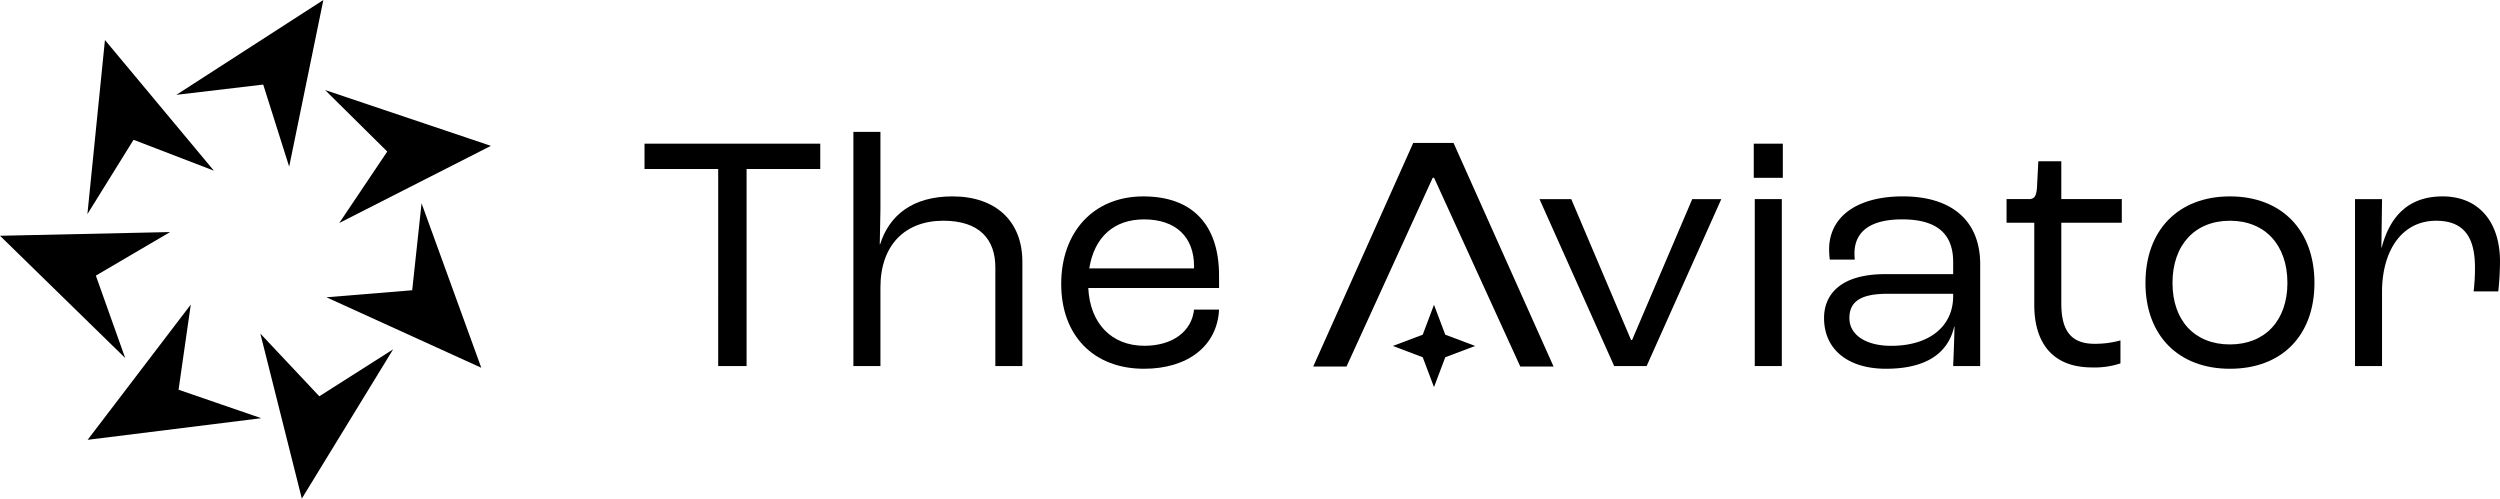
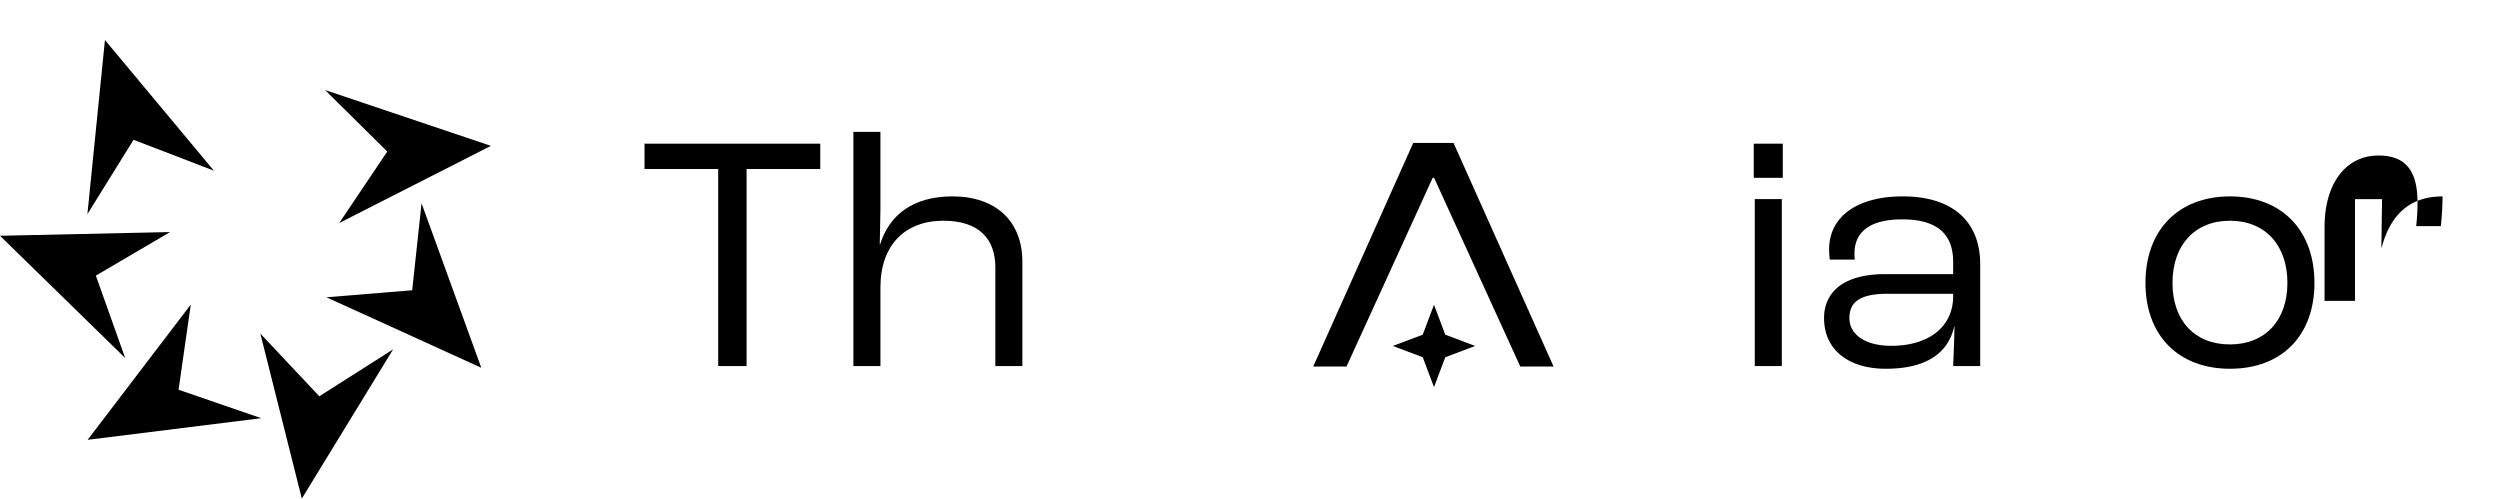
<svg xmlns="http://www.w3.org/2000/svg" width="292" height="58.234" viewBox="0 0 292 58.234">
  <g id="Group_11546" data-name="Group 11546" transform="translate(-47.5 -29)">
    <g id="Group_1729" data-name="Group 1729" transform="translate(122.78 44.399)">
      <path id="Path_19" data-name="Path 19" d="M229.456,61.711H220.85V58.75h20.527v2.961h-8.606V84.725h-3.316Z" transform="translate(-220.85 -57.368)" />
      <path id="Path_20" data-name="Path 20" d="M282.65,55.25h3.158v9.04c0,1.066-.079,3.395-.079,4.105h.039c1.066-3.395,3.79-5.606,8.448-5.606,5.132,0,8.171,2.961,8.171,7.619v12.2H299.23V71.08c0-3.316-1.895-5.448-6.079-5.448-4.461,0-7.342,2.842-7.342,7.777v9.2H282.65Z" transform="translate(-258.254 -55.25)" />
-       <path id="Path_21" data-name="Path 21" d="M362.585,85.048H347.308c.2,4.145,2.724,6.75,6.553,6.75,3.276,0,5.527-1.658,5.8-4.224h2.921c-.2,4.224-3.632,6.908-8.764,6.908-5.882,0-9.671-3.869-9.671-9.908s3.75-10.224,9.593-10.224,8.842,3.434,8.842,9.237Zm-2.921-2.526c0-3.434-2.132-5.487-5.842-5.487-3.474,0-5.8,2.013-6.4,5.724h12.237Z" transform="translate(-295.477 -66.81)" />
-       <path id="Path_22" data-name="Path 22" d="M485.65,75.15h3.711l6.987,16.461h.118l7.027-16.461h3.395l-8.724,19.5h-3.79l-8.724-19.5Z" transform="translate(-381.119 -67.294)" />
      <path id="Path_23" data-name="Path 23" d="M549.05,58.75h3.395v3.987H549.05Zm.119,6.474h3.158v19.5h-3.158Z" transform="translate(-419.492 -57.368)" />
      <path id="Path_24" data-name="Path 24" d="M569.85,88.561c0-2.763,1.934-5.132,7.145-5.132h7.935V82.008c0-3.355-1.974-4.974-5.961-4.974-3.592,0-5.566,1.342-5.566,3.987a5.673,5.673,0,0,0,.039.711h-2.921a10.5,10.5,0,0,1-.079-1.184c0-3.869,3.316-6.2,8.606-6.2,5.724,0,9.04,2.842,9.04,7.935V94.167H584.93c.039-.908.118-2.724.158-4.619h-.039c-.671,3-3.118,4.934-7.974,4.934-4.421,0-7.224-2.25-7.224-5.921ZM584.93,86v-.276h-7.658c-3.2,0-4.461.947-4.461,2.842s1.816,3.237,4.895,3.237C582.127,91.8,584.93,89.548,584.93,86Z" transform="translate(-432.081 -66.81)" />
-       <path id="Path_25" data-name="Path 25" d="M627.087,80.727V71.135H623.85V68.371h2.605c.632,0,.868-.316.947-1.342l.158-3.079h2.684v4.421h7.066v2.763h-7.066v9.4c0,2.961.947,4.737,3.869,4.737a10.974,10.974,0,0,0,3.04-.395v2.684a9.629,9.629,0,0,1-3.316.474C629.1,88.03,627.087,85.03,627.087,80.727Z" transform="translate(-464.764 -60.516)" />
      <path id="Path_26" data-name="Path 26" d="M664.95,84.456c0-6.158,3.829-10.106,9.869-10.106s9.869,3.948,9.869,10.106-3.829,10.027-9.869,10.027S664.95,90.574,664.95,84.456Zm16.58,0c0-4.421-2.605-7.263-6.711-7.263s-6.711,2.842-6.711,7.263,2.605,7.185,6.711,7.185S681.53,88.837,681.53,84.456Z" transform="translate(-489.64 -66.81)" />
-       <path id="Path_27" data-name="Path 27" d="M726.95,74.666h3.158l-.079,5.645h.039c.908-3.395,2.921-5.961,7.106-5.961s6.711,2.921,6.711,7.619a34.588,34.588,0,0,1-.2,3.474h-2.882a22.343,22.343,0,0,0,.158-2.8c0-3.592-1.342-5.448-4.54-5.448-3.987,0-6.316,3.474-6.316,8.329v8.645H726.95Z" transform="translate(-527.165 -66.81)" />
+       <path id="Path_27" data-name="Path 27" d="M726.95,74.666h3.158l-.079,5.645h.039c.908-3.395,2.921-5.961,7.106-5.961a34.588,34.588,0,0,1-.2,3.474h-2.882a22.343,22.343,0,0,0,.158-2.8c0-3.592-1.342-5.448-4.54-5.448-3.987,0-6.316,3.474-6.316,8.329v8.645H726.95Z" transform="translate(-527.165 -66.81)" />
    </g>
    <g id="Group_1730" data-name="Group 1730" transform="translate(200.882 45.694)">
      <path id="Path_28" data-name="Path 28" d="M447.068,116.036l1.319-3.49,3.49-1.318-3.49-1.315-1.319-3.494-1.315,3.494-3.494,1.315,3.494,1.318Z" transform="translate(-432.96 -87.515)" />
      <path id="Path_29" data-name="Path 29" d="M435.09,58.53h-4.706L418.7,84.651h3.888L432.659,62.6h.158l10.07,22.047h3.888Z" transform="translate(-418.7 -58.53)" />
    </g>
    <path id="Path_30" data-name="Path 30" d="M107.18,114.94l4.844,19.272L122.69,116.78l-8.621,5.483Z" transform="translate(-29.272 -46.978)" />
    <path id="Path_31" data-name="Path 31" d="M68.128,106.35l-12.048,15.8,20.279-2.526L66.7,116.3Z" transform="translate(1.656 -41.779)" />
    <path id="Path_32" data-name="Path 32" d="M41.345,89.988,50.018,84.9l-19.868.434L44.772,99.612Z" transform="translate(17.35 -28.796)" />
    <path id="Path_33" data-name="Path 33" d="M70.782,43.341,58.059,28.08,56.01,48.414,61.4,39.733Z" transform="translate(1.699 5.594)" />
-     <path id="Path_34" data-name="Path 34" d="M95.507,35.705,99.5,16.24,82.33,27.317l10.145-1.2Z" transform="translate(-14.232 12.76)" />
    <path id="Path_35" data-name="Path 35" d="M127.988,58.41,145.7,49.4,126.33,42.88l7.263,7.185Z" transform="translate(-40.862 -3.364)" />
    <path id="Path_36" data-name="Path 36" d="M136.749,86.547l-10.019.821L144.818,95.6,137.842,76.39Z" transform="translate(-41.104 -23.646)" />
  </g>
</svg>